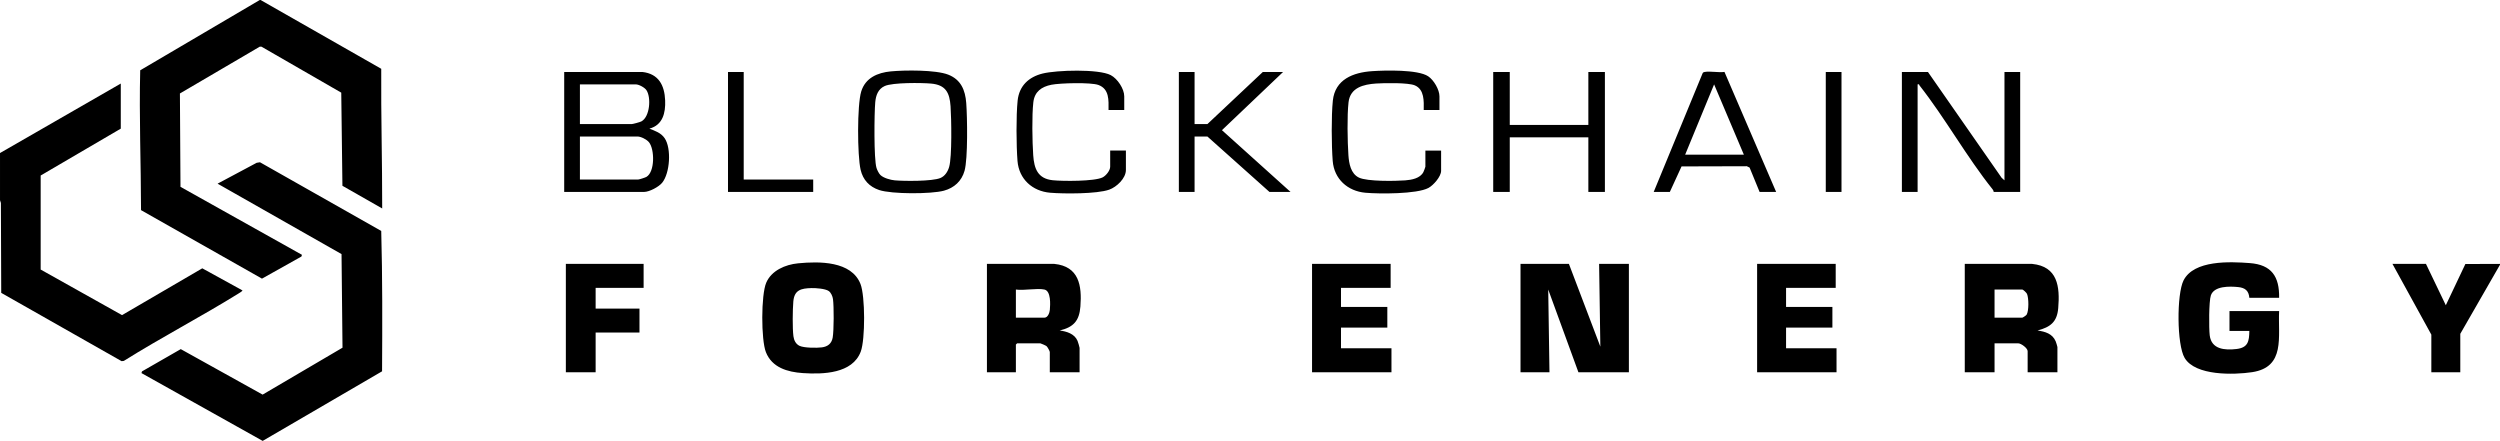
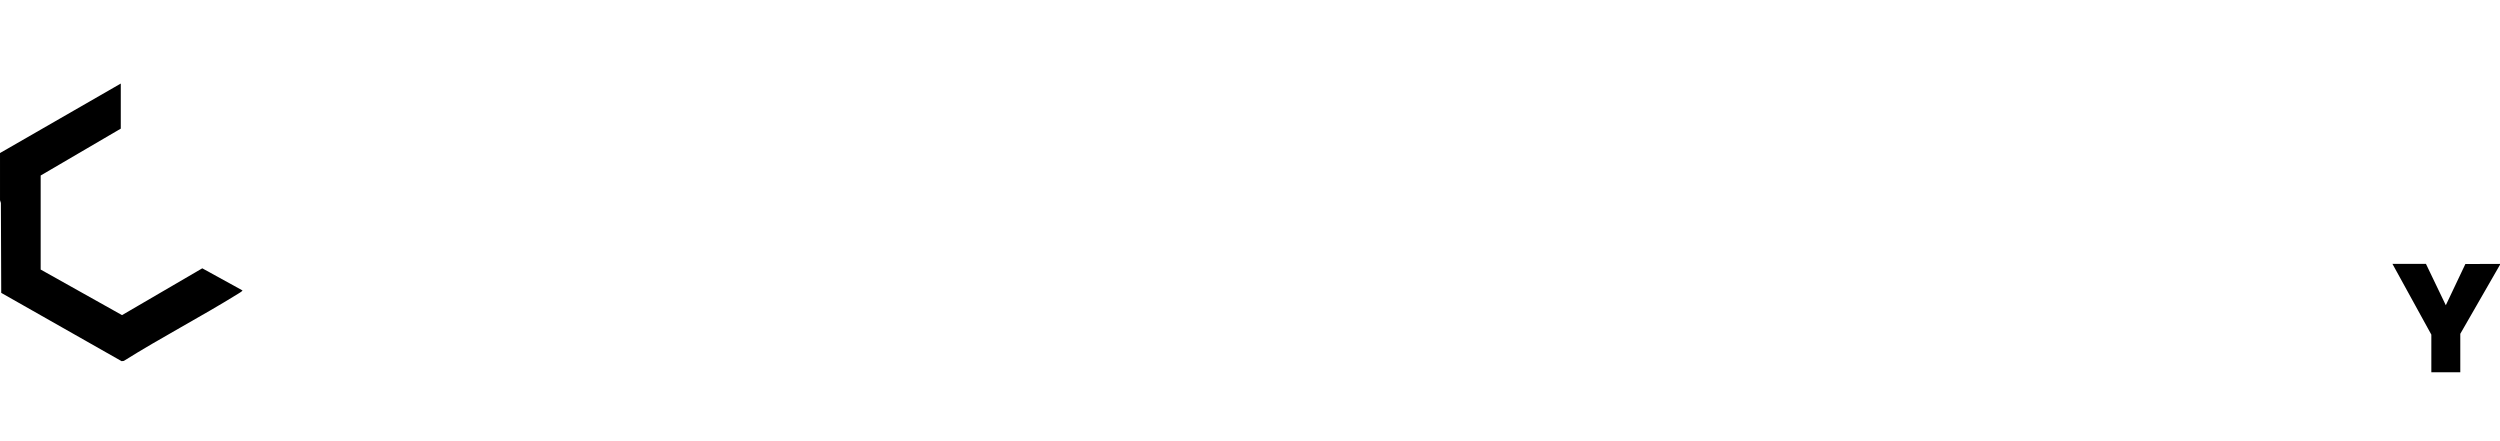
<svg xmlns="http://www.w3.org/2000/svg" viewBox="0 0 3022 532.96">
-   <path d="m315 0 145.84 83.16c-.36 56.36 1.24 112.53 1.15 168.84l-48.07-27.42-1.41-112.59-96.48-55.59-2.03.02-96.52 56.57.69 112.86L365 308.02l-.63 2.07-47.7 26.73-146.19-82.81c-.07-56.42-2.39-112.63-1-169.03L314 0h1Z" />
  <path d="m0 185 146-84v54.5l-96.84 56.66v113.68l98.35 55.09 97-56.58L293 351.01c.55.71-3.86 3.27-4.7 3.79-45.5 28.22-93.23 53.03-138.63 81.46l-2.68.32-145.5-82.57-.41-108.63L.01 242v-57ZM3022 320l-48 83.5V450h-35v-45.5l-47-85.5h40.5l24 49.98 23.64-49.84L3022 319v1z" />
-   <path d="M460.84 279.16c1.53 56.47 1.33 113.1 1 169.68l-144.32 84.12-146.51-81.97.62-2.05 46.88-26.93 98.94 55 96.57-56.72-1.18-113.14-149.83-85.14 47.28-25.25 3.98-.62 146.57 83.01ZM1896.5 319l38 100.01L1933 319h36v131h-61l-36.5-100.01L1873 450h-35V319h58.5zM2456.5 319c30.81 3.12 33.68 27.3 31.48 53.48-1.4 16.76-9.43 22.88-24.99 27.02 9.19 1.36 17.99 3.81 21.92 13.1.45 1.08 2.1 6.25 2.1 6.9V450h-36v-25.5c0-3.63-7.85-9.5-11.5-9.5h-28.5v35h-36V319h81.5Zm-45.5 65h33.5c.61 0 4.71-2.63 5.32-3.68 2.75-4.78 2.59-19.92.43-25.06-.59-1.4-4.6-5.26-5.74-5.26h-33.5v34ZM1274.5 319c29.67 3.01 33.46 25.95 31.49 51.49-1.34 17.31-8.21 24.95-25 29.01 8.48 1.14 17.87 3.95 21.53 12.49.52 1.21 2.48 7.72 2.48 8.51V450h-36v-24.5c0-1.07-2.8-6.1-3.93-7.07-.87-.74-6.97-3.43-7.57-3.43h-28l-1.5 1.5V450h-35V319h81.5Zm-12 31c-9.03-1.95-24.71 1.45-34.5 0v34h34.5c4.14 0 6.23-5.91 6.55-9.45.57-6.35 1.47-22.82-6.55-24.55ZM2755 360h-36c-.68-8.64-5.22-12.16-13.51-12.99-10.25-1.03-28.96-1.55-32.98 10-2.49 7.15-2.42 39.92-1.4 48.38 2.05 16.94 18.19 18.15 32.28 16.5s15.43-9.29 15.61-21.89h-24v-24h60c-1.49 31.11 7.91 67.74-32.62 73.88-22.09 3.34-68.57 4.55-81.57-17.18-9.56-15.99-9.7-77.22-1.34-93.73 12.54-24.78 56.14-22.74 80.03-20.95 26.44 1.99 35.91 16.26 35.51 41.99ZM964.79 318.29c25.37-2.46 64.45-2.93 75.39 25.03 5.72 14.61 5.8 66.97.31 81.67-9.99 26.75-45.65 27.62-69.98 26-18.56-1.24-37.33-6.65-44.69-25.31-5.87-14.87-5.94-69.28.4-83.96s22.87-21.91 38.57-23.43Zm16.04 29.95c-12.58.3-20.67 2.32-21.86 16.22-.85 9.88-1.12 32.41.12 41.95.63 4.83 2.81 9.45 7.37 11.63 5.41 2.59 20.78 2.67 26.96 1.87 7.25-.94 11.87-4.63 13.14-11.86 1.49-8.47 1.54-37.78.36-46.46-.46-3.36-2.36-7.88-5.18-9.82-4.19-2.88-15.64-3.65-20.9-3.53ZM1681 319v29h-60v23h56v25h-56v25h61v29h-96V319h95zM2219 319v29h-60v23h56v25h-56v25h61v29h-96V319h95zM776.5 87c19.68 2.21 26.81 16.12 27.54 34.46.6 15.06-2.9 29.69-19.03 34.04 6.92 2.77 13.96 5 18.43 11.57 8.35 12.28 6.49 42.17-3.02 53.85-4.09 5.02-15.56 11.09-21.91 11.09h-96.5V87h94.5ZM701 150h62.5c1.48 0 10.17-2.38 11.77-3.23 10.41-5.56 11.99-28.96 6.18-37.72-2.21-3.33-9.16-7.05-12.95-7.05H701v48Zm0 67h70.5c1.22 0 8.44-2.34 9.85-3.15 10.48-6.06 9.98-33.44 3.17-41.87-2.78-3.44-9.75-6.98-14.02-6.98H701v52ZM2423 218V87h19v145h-32c-.11-1.16-.61-2.23-1.33-3.13-31.45-39.26-57.31-86.09-88.38-125.61-.64-.81.04-1.83-2.29-1.27v130h-19V87h31.5l89.08 127.92L2423 218ZM778 319v29h-58v25h53v29h-53v48h-36V319h94zM1076.79 86.29c16.76-1.62 54.41-1.98 69.47 3.95 15.27 6.01 20.54 18.54 21.73 34.27 1.28 17.01 2.11 67.15-2.04 81.93-3.51 12.5-12.56 20.69-24.94 24.06-15.42 4.2-63.17 4.27-78.23-.78-11.94-4-19.62-12.26-22.47-24.53-3.98-17.14-4.32-78.21.75-94.65 5.07-16.44 19.69-22.71 35.74-24.26Zm-12.44 125.36c3.72 3.55 12.1 5.88 17.17 6.34 11.56 1.03 45.33 1.28 55.18-2.79 5.59-2.31 9-7.81 10.62-13.38 3.6-12.32 2.74-58.72 1.72-73.36-1.15-16.51-5.85-25.86-23.56-27.44-11.58-1.04-46.39-1.37-56.01 2.96-8.01 3.6-10.7 11.23-11.46 19.54-1.22 13.33-1.78 68.76 1.51 79.45.8 2.6 2.88 6.83 4.82 8.68ZM1825 87v64h95V87h20v145h-20v-66h-95v66h-20V87h20zM1999 232l59.1-143.4c.51-1.09 1.27-1.4 2.4-1.6 6.79-1.26 16.84.99 24.04-.07L2147 232h-20l-12.08-29.42-3.36-1.64-78.89.22-14.16 30.84h-19.5Zm109-45-35.99-85-35.01 85h71ZM1740 133h-19c.14-10.7.93-24.76-10.71-29.79-8.01-3.46-36.97-2.91-46.83-2.25-15.3 1.02-31.29 4.89-33.35 22.65-1.84 15.84-1.27 47.57-.15 63.93.68 10.02 2.8 22.45 12.81 27.19s43.64 4.22 55.77 3.31c7.93-.6 18.04-2.41 22.03-9.97.49-.93 2.44-6.02 2.44-6.56v-19.5h19v24.5c0 6.87-9.29 17.46-15.32 20.68-14 7.49-59.44 7.29-76.17 5.8-21.47-1.91-37.82-16.58-39.55-38.45-1.47-18.52-1.74-54.69.16-72.91 2.68-25.69 24.57-34.04 47.39-35.61 15.64-1.08 55.34-2.14 67.82 6.16 6.82 4.53 13.67 16.15 13.67 24.33v16.5ZM1359 133h-19c.12-11.87 1.03-25.42-12.21-30.29-9.12-3.36-46.44-2.34-56.85-.26-11.95 2.38-20.35 8.35-21.84 21.16-1.84 15.84-1.27 47.57-.15 63.93s5.49 28.45 23.66 30.34c11.94 1.24 50.58 1.47 60.28-3.48 4.1-2.09 9.1-8.28 9.1-12.9V182h19v23.5c0 10.07-11.19 20.59-20.22 23.78-14.86 5.25-54.73 5.09-71.27 3.7-21.57-1.81-37.82-16.56-39.55-38.45-1.47-18.52-1.74-54.69.16-72.91 1.87-17.87 13.42-28.59 30.25-32.75s67.66-5.72 82.31 1.95c8.16 4.28 16.32 16.53 16.32 25.68V133ZM1444 87v63h15.5l67-63h24.5l-73.92 70.36L1560 232h-25.5l-75-67H1444v67h-19V87h19zM899 87v130h84v15H880V87h19zM2207 87h19v145h-19z" />
</svg>